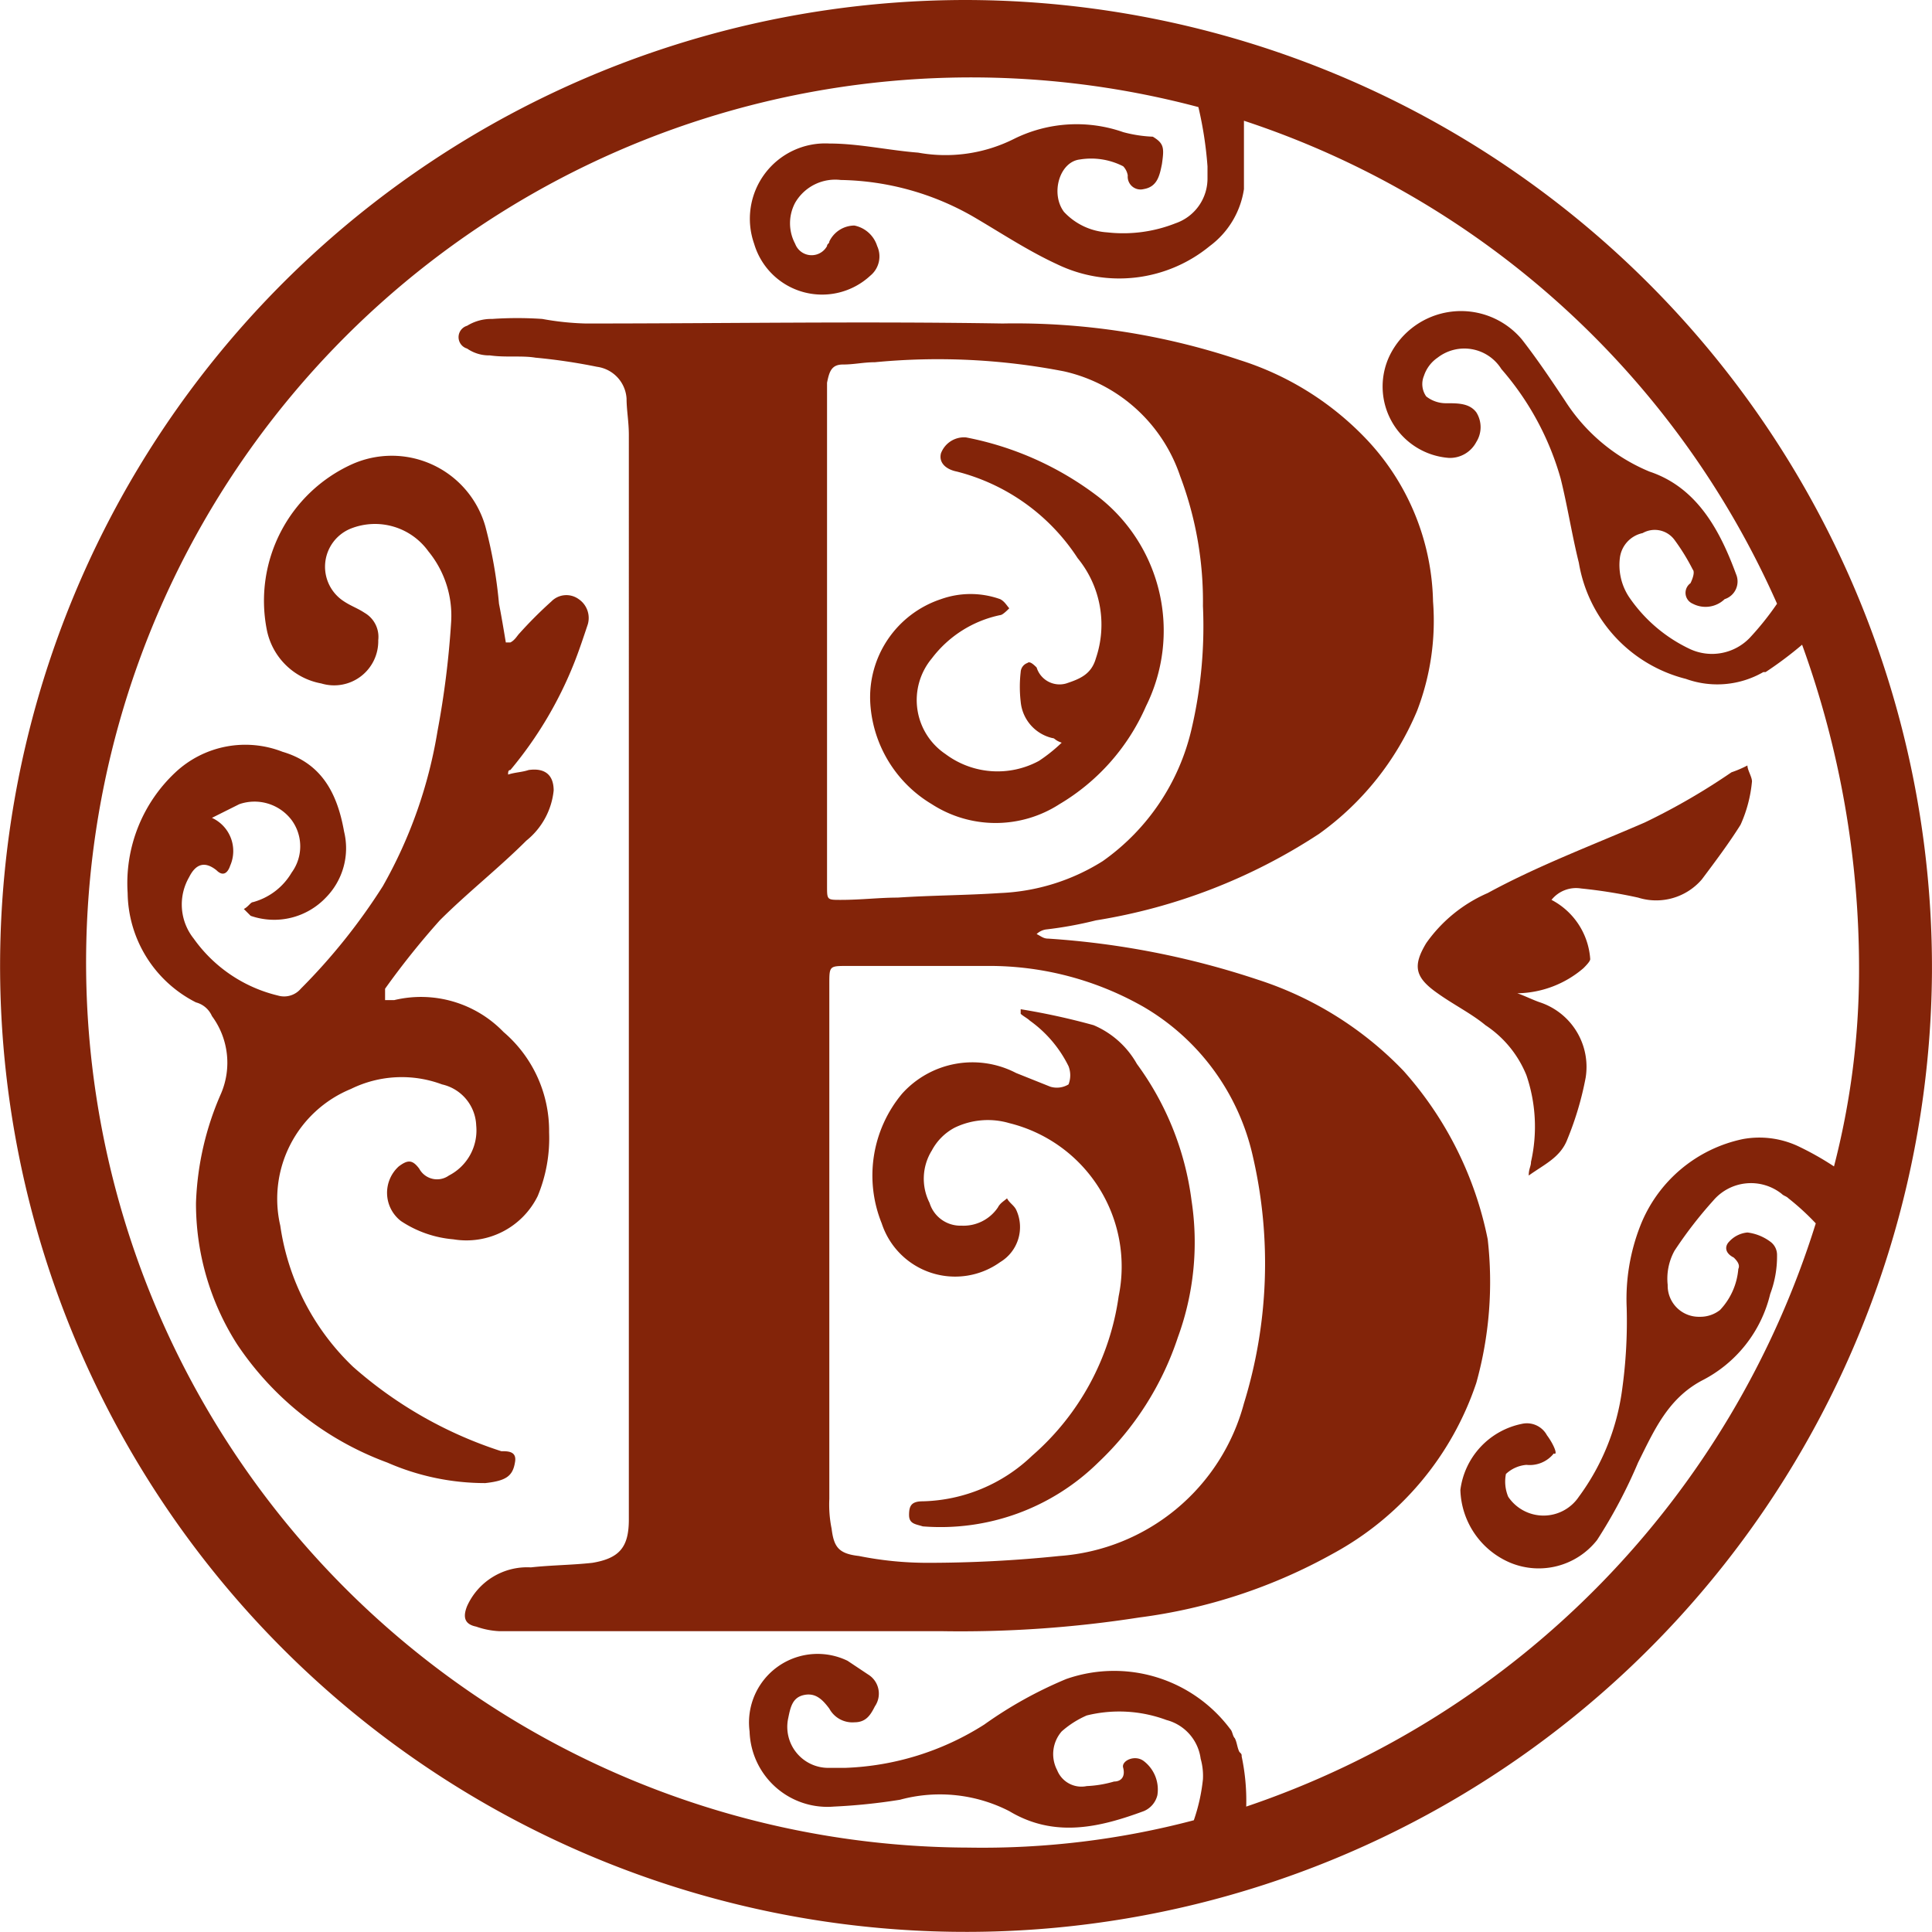
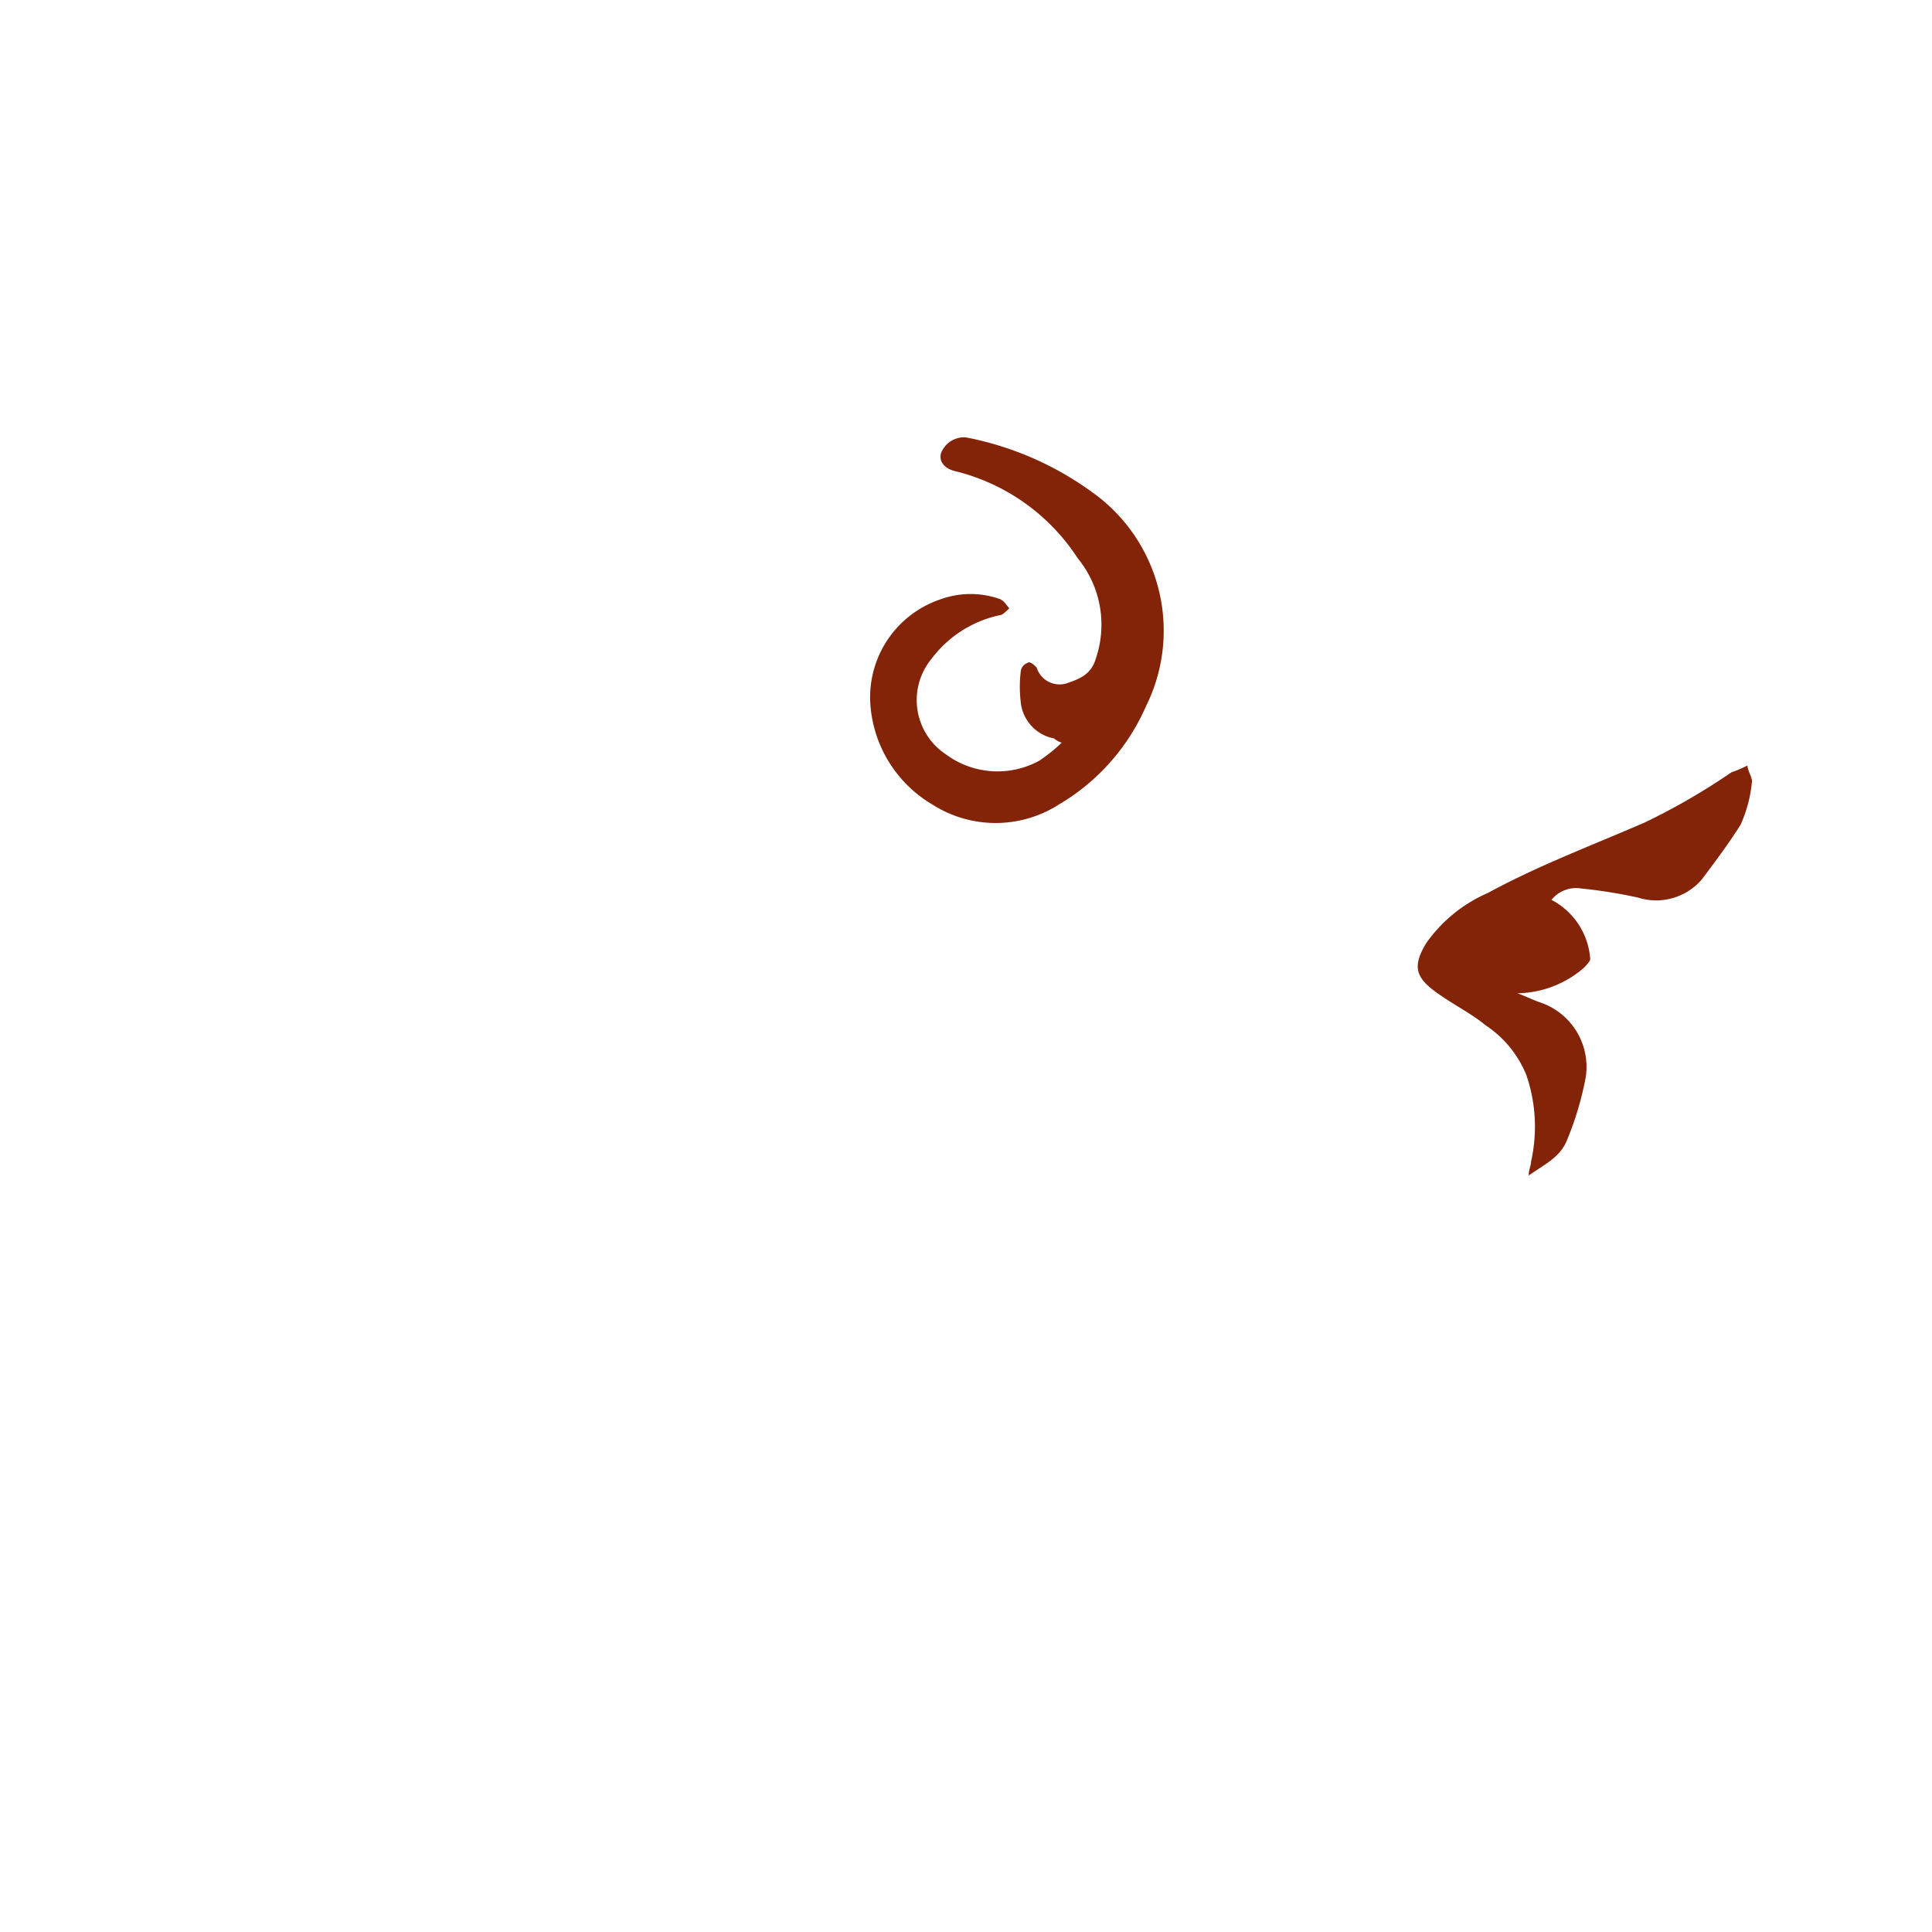
<svg xmlns="http://www.w3.org/2000/svg" width="84.805" height="84.801" viewBox="0 0 84.805 84.801">
  <g id="baci" transform="translate(-46.297 0)">
    <g id="Group_35" data-name="Group 35">
      <g id="Group_29" data-name="Group 29">
-         <path id="Path_795" data-name="Path 795" d="M88.7,0a42.4,42.4,0,1,0,42.4,42.7A42.474,42.474,0,0,0,88.7,0Zm25.5,63a1,1,0,0,0-1.1-.5,3.4,3.4,0,0,0-2.7,2.9,3.583,3.583,0,0,0,2.2,3.2,3.258,3.258,0,0,0,3.8-1,22.11,22.11,0,0,0,1.8-3.4c.7-1.4,1.3-2.8,2.8-3.6a5.765,5.765,0,0,0,3-3.8,4.671,4.671,0,0,0,.3-1.7.713.713,0,0,0-.3-.6,2.112,2.112,0,0,0-1-.4,1.235,1.235,0,0,0-.8.4c-.2.2-.2.5.2.7.1.1.3.3.2.5a2.979,2.979,0,0,1-.8,1.8,1.4,1.4,0,0,1-.9.3,1.367,1.367,0,0,1-1.4-1.4,2.544,2.544,0,0,1,.3-1.5,18.4,18.4,0,0,1,1.7-2.2,2.171,2.171,0,0,1,3-.3c.1.1.2.1.3.2a10.974,10.974,0,0,1,1.2,1.1,39.4,39.4,0,0,1-25,25.6,9.38,9.38,0,0,0-.2-2.2c0-.1,0-.1-.1-.2-.1-.2-.1-.4-.2-.6-.1-.1-.1-.3-.2-.4a6.365,6.365,0,0,0-7.2-2.2,18.245,18.245,0,0,0-3.6,2,12.155,12.155,0,0,1-6.1,1.9h-.7a1.8,1.8,0,0,1-1.8-2.2c.1-.5.2-.9.7-1s.8.2,1.1.6a1.149,1.149,0,0,0,1.1.6c.5,0,.7-.3.9-.7a.984.984,0,0,0-.3-1.4l-.9-.6A3.011,3.011,0,0,0,79.2,76a3.417,3.417,0,0,0,3.7,3.3,25.82,25.82,0,0,0,2.9-.3,6.674,6.674,0,0,1,4.8.5c2,1.2,4,.7,5.9,0a1.014,1.014,0,0,0,.6-.7,1.571,1.571,0,0,0-.6-1.5c-.4-.3-1,0-.9.3.1.4-.1.6-.4.6a5.019,5.019,0,0,1-1.2.2,1.146,1.146,0,0,1-1.3-.7,1.514,1.514,0,0,1,.2-1.7,4.129,4.129,0,0,1,1.1-.7,5.946,5.946,0,0,1,3.5.2A2.031,2.031,0,0,1,99,77.2a2.769,2.769,0,0,1,.1.9,8.024,8.024,0,0,1-.4,1.8,36.3,36.3,0,0,1-9.9,1.2A38.851,38.851,0,1,1,98.9,4.7a16.634,16.634,0,0,1,.4,2.6h0v.5a2.076,2.076,0,0,1-1.4,2,6.252,6.252,0,0,1-3,.4A2.842,2.842,0,0,1,93,9.3c-.6-.8-.2-2.2.7-2.3a3.079,3.079,0,0,1,1.9.3.758.758,0,0,1,.2.4.563.563,0,0,0,.7.6c.6-.1.7-.6.8-1.1.1-.7.1-.9-.4-1.2a5.853,5.853,0,0,1-1.3-.2,6.185,6.185,0,0,0-4.8.3,6.7,6.7,0,0,1-4.2.6c-1.3-.1-2.6-.4-3.9-.4a3.307,3.307,0,0,0-3.3,4.4,3.11,3.11,0,0,0,5.1,1.4,1.091,1.091,0,0,0,.3-1.3,1.319,1.319,0,0,0-1-.9,1.23,1.23,0,0,0-1.1.7c0,.1-.1.1-.1.2a.771.771,0,0,1-1.4-.1,1.912,1.912,0,0,1,0-1.8,2.031,2.031,0,0,1,2-1A12.053,12.053,0,0,1,89,9.5c1.2.7,2.4,1.5,3.7,2.1a6.265,6.265,0,0,0,6.7-.8,3.813,3.813,0,0,0,1.5-2.5V8.2h0V5.3a38.9,38.9,0,0,1,23.4,21.2,12.763,12.763,0,0,1-1.2,1.5h0a2.3,2.3,0,0,1-2.6.5,6.672,6.672,0,0,1-2.7-2.3,2.543,2.543,0,0,1-.4-1.7,1.272,1.272,0,0,1,1-1.1,1.076,1.076,0,0,1,1.4.3,9.13,9.13,0,0,1,.8,1.3c.1.1,0,.4-.1.6a.519.519,0,0,0,.1.9,1.21,1.21,0,0,0,1.4-.2.815.815,0,0,0,.5-1.1c-.7-1.9-1.7-3.8-3.8-4.5a8.06,8.06,0,0,1-3.7-3.1c-.6-.9-1.2-1.8-1.9-2.7a3.488,3.488,0,0,0-5.8.7,3.141,3.141,0,0,0,2.6,4.5,1.306,1.306,0,0,0,1.2-.7,1.22,1.22,0,0,0,0-1.3c-.3-.4-.8-.4-1.3-.4a1.4,1.4,0,0,1-.9-.3.94.94,0,0,1-.1-.9,1.555,1.555,0,0,1,.6-.8,1.918,1.918,0,0,1,2.8.5,12.475,12.475,0,0,1,2.6,4.8c.3,1.2.5,2.5.8,3.7a6.33,6.33,0,0,0,4.7,5.1,4.053,4.053,0,0,0,3.4-.3h.1a16.673,16.673,0,0,0,1.6-1.2,41.7,41.7,0,0,1,2.5,14.3,34.338,34.338,0,0,1-1.1,8.6,12.9,12.9,0,0,0-1.6-.9,4.022,4.022,0,0,0-2.4-.3,6.2,6.2,0,0,0-4.5,3.8,8.808,8.808,0,0,0-.6,3.6,21.738,21.738,0,0,1-.2,3.6,10.19,10.19,0,0,1-1.9,4.7,1.867,1.867,0,0,1-3.1,0,1.729,1.729,0,0,1-.1-1,1.489,1.489,0,0,1,.9-.4,1.346,1.346,0,0,0,1.2-.5C114.7,63.9,114.5,63.4,114.2,63Z" fill="#832409" />
-       </g>
+         </g>
      <g id="Group_30" data-name="Group 30">
-         <path id="Path_796" data-name="Path 796" d="M107.9,47a15.413,15.413,0,0,0-6.4-4,36.57,36.57,0,0,0-9.2-1.8c-.2,0-.3-.1-.5-.2a.758.758,0,0,1,.4-.2,16.957,16.957,0,0,0,2.2-.4,25.06,25.06,0,0,0,9.8-3.8,12.643,12.643,0,0,0,4.3-5.4,11,11,0,0,0,.7-4.8,10.667,10.667,0,0,0-3-7.2,13.094,13.094,0,0,0-5.5-3.4,30.948,30.948,0,0,0-10.4-1.6c-6.1-.1-12.2,0-18.3,0a12.252,12.252,0,0,1-1.9-.2,16.152,16.152,0,0,0-2.2,0,2.016,2.016,0,0,0-1.1.3.521.521,0,0,0,0,1,1.689,1.689,0,0,0,1,.3c.7.1,1.4,0,2,.1a25.122,25.122,0,0,1,2.7.4,1.5,1.5,0,0,1,1.3,1.4c0,.5.1,1,.1,1.6V42.8h0V66.7c0,1.2-.4,1.7-1.6,1.9-.9.1-1.8.1-2.7.2a2.891,2.891,0,0,0-2.8,1.7c-.2.5-.1.8.4.9a3.553,3.553,0,0,0,1,.2H87.6a50.913,50.913,0,0,0,8.7-.6,23.659,23.659,0,0,0,8.5-2.8,13.34,13.34,0,0,0,6.3-7.5,16.518,16.518,0,0,0,.5-6.3A15.728,15.728,0,0,0,107.9,47ZM83.3,16c.5,0,.9-.1,1.4-.1a28.954,28.954,0,0,1,8.3.4,7,7,0,0,1,5.1,4.6,15.553,15.553,0,0,1,1,5.7,19.783,19.783,0,0,1-.5,5.4,9.791,9.791,0,0,1-3.9,5.8,9.146,9.146,0,0,1-4.5,1.4c-1.5.1-3,.1-4.5.2-.8,0-1.6.1-2.5.1-.6,0-.6,0-.6-.6V16.8C82.7,16.3,82.8,16,83.3,16Zm17.6,45.6a9.059,9.059,0,0,1-8.1,6.7,56.33,56.33,0,0,1-5.8.3,15.262,15.262,0,0,1-3-.3c-.9-.1-1.1-.4-1.2-1.2a5.283,5.283,0,0,1-.1-1.3V43.2c0-.8,0-.8.8-.8h6.1a13.666,13.666,0,0,1,6.9,1.8,10.167,10.167,0,0,1,4.8,6.6A20.822,20.822,0,0,1,100.9,61.6Z" fill="#832409" />
-       </g>
+         </g>
      <g id="Group_31" data-name="Group 31">
-         <path id="Path_797" data-name="Path 797" d="M68.9,64.2c.1-.5-.3-.5-.6-.5A18.305,18.305,0,0,1,61.8,60a10.661,10.661,0,0,1-3.2-6.2,5.212,5.212,0,0,1,3.1-6,5.051,5.051,0,0,1,4-.2,1.921,1.921,0,0,1,1.5,1.8A2.226,2.226,0,0,1,66,51.6a.889.889,0,0,1-1.3-.3c-.3-.4-.5-.4-.9-.1a1.564,1.564,0,0,0,.1,2.4,4.89,4.89,0,0,0,2.3.8,3.487,3.487,0,0,0,3.7-1.9,6.632,6.632,0,0,0,.5-2.8,5.707,5.707,0,0,0-2-4.4,5.035,5.035,0,0,0-4.8-1.4h-.4v-.5a35.031,35.031,0,0,1,2.4-3c1.2-1.2,2.6-2.3,3.8-3.5a3.248,3.248,0,0,0,1.2-2.2c0-.7-.4-1-1.1-.9-.3.1-.6.1-.9.2,0-.1,0-.2.1-.2a17.219,17.219,0,0,0,2.8-4.7c.2-.5.4-1.1.6-1.7a1,1,0,0,0-.4-1.1.92.92,0,0,0-1.2.1,18.479,18.479,0,0,0-1.4,1.4c-.1.1-.2.3-.4.4h-.2c-.1-.6-.2-1.2-.3-1.7a20.209,20.209,0,0,0-.6-3.4,4.272,4.272,0,0,0-5.9-2.7A6.58,6.58,0,0,0,58,27.6,2.98,2.98,0,0,0,60.4,30a1.937,1.937,0,0,0,2.5-1.9,1.218,1.218,0,0,0-.6-1.2c-.3-.2-.6-.3-.9-.5a1.806,1.806,0,0,1,.3-3.2,2.886,2.886,0,0,1,3.4,1,4.452,4.452,0,0,1,1,3.1,39.341,39.341,0,0,1-.6,4.8,20.451,20.451,0,0,1-2.4,6.8,26.331,26.331,0,0,1-3.6,4.5.959.959,0,0,1-1,.3,6.348,6.348,0,0,1-3.7-2.5,2.4,2.4,0,0,1-.2-2.7q.45-.9,1.2-.3c.3.3.5.1.6-.2a1.6,1.6,0,0,0-.8-2.1l1.2-.6a2.041,2.041,0,0,1,2.3.7,1.949,1.949,0,0,1,0,2.3,2.826,2.826,0,0,1-1.7,1.3c-.1,0-.2.2-.4.3l.3.3a3.131,3.131,0,0,0,3.3-.8,3.086,3.086,0,0,0,.8-2.9c-.3-1.7-1-3-2.7-3.5a4.487,4.487,0,0,0-4.7.9,6.661,6.661,0,0,0-2.1,5.3,5.459,5.459,0,0,0,3,4.8,1.057,1.057,0,0,1,.7.6A3.442,3.442,0,0,1,56,48a12.958,12.958,0,0,0-1.1,4.8A11.471,11.471,0,0,0,56.7,59a13.551,13.551,0,0,0,6.6,5.2,10.7,10.7,0,0,0,4.3.9C68.5,65,68.8,64.8,68.9,64.2Z" fill="#832409" />
-       </g>
+         </g>
      <g id="Group_32" data-name="Group 32">
        <path id="Path_798" data-name="Path 798" d="M115.1,50a13.818,13.818,0,0,0,.8-2.7,2.985,2.985,0,0,0-2-3.3c-.3-.1-.7-.3-1-.4a4.556,4.556,0,0,0,2.9-1.1c.1-.1.3-.3.3-.4a3.177,3.177,0,0,0-1.7-2.6,1.379,1.379,0,0,1,1.3-.5,21.656,21.656,0,0,1,2.5.4,2.639,2.639,0,0,0,2.8-.8c.6-.8,1.2-1.6,1.7-2.4a5.918,5.918,0,0,0,.5-1.9c0-.2-.2-.5-.2-.7a4.875,4.875,0,0,1-.7.3,28.836,28.836,0,0,1-3.8,2.2c-2.3,1-4.7,1.9-6.9,3.1a6.435,6.435,0,0,0-2.7,2.2c-.6,1-.5,1.5.5,2.2.7.5,1.5.9,2.1,1.4a4.774,4.774,0,0,1,1.8,2.2,6.984,6.984,0,0,1,.2,3.8c0,.2-.1.3-.1.6C114.1,51.1,114.8,50.8,115.1,50Z" fill="#832409" />
      </g>
      <g id="Group_33" data-name="Group 33">
-         <path id="Path_799" data-name="Path 799" d="M96.2,46.7A3.942,3.942,0,0,0,94.3,45a30.055,30.055,0,0,0-3.2-.7v.2c.1.1.3.2.4.3a5.365,5.365,0,0,1,1.7,2,1.1,1.1,0,0,1,0,.8.989.989,0,0,1-.8.1l-1.5-.6a4.152,4.152,0,0,0-5,.9,5.6,5.6,0,0,0-.9,5.7,3.39,3.39,0,0,0,5.2,1.7,1.791,1.791,0,0,0,.7-2.3c-.1-.2-.3-.3-.4-.5-.1.1-.3.2-.4.4a1.819,1.819,0,0,1-1.6.8,1.412,1.412,0,0,1-1.4-1,2.348,2.348,0,0,1,.1-2.3,2.41,2.41,0,0,1,1-1,3.345,3.345,0,0,1,2.4-.2,6.484,6.484,0,0,1,4.8,7.6,11.355,11.355,0,0,1-3.8,7,7.177,7.177,0,0,1-4.8,2c-.5,0-.6.2-.6.6s.3.4.6.5a9.866,9.866,0,0,0,7.7-2.8A13.3,13.3,0,0,0,98,58.7a12.13,12.13,0,0,0,.6-6A12.894,12.894,0,0,0,96.2,46.7Z" fill="#832409" />
-       </g>
+         </g>
      <g id="Group_34" data-name="Group 34">
        <path id="Path_800" data-name="Path 800" d="M87.2,35.3a5.163,5.163,0,0,0,5.6,0A9.341,9.341,0,0,0,96.6,31a7.453,7.453,0,0,0-2.1-9.2,13.858,13.858,0,0,0-5.8-2.6,1.081,1.081,0,0,0-1.1.7c-.1.4.2.7.7.8a8.956,8.956,0,0,1,5.3,3.8,4.6,4.6,0,0,1,.8,4.4c-.2.7-.7.9-1.3,1.1a1.053,1.053,0,0,1-1.3-.7c-.1-.1-.3-.3-.4-.2a.446.446,0,0,0-.3.4,5.652,5.652,0,0,0,0,1.3,1.807,1.807,0,0,0,1.4,1.6c.1,0,.1.1.4.2a7.006,7.006,0,0,1-1,.8,3.815,3.815,0,0,1-4.1-.3,2.855,2.855,0,0,1-.6-4.2,5.054,5.054,0,0,1,3-1.9c.1,0,.3-.2.4-.3-.1-.1-.2-.3-.4-.4a3.865,3.865,0,0,0-2.6,0,4.537,4.537,0,0,0-3.1,4.6A5.552,5.552,0,0,0,87.2,35.3Z" fill="#832409" />
      </g>
    </g>
  </g>
</svg>